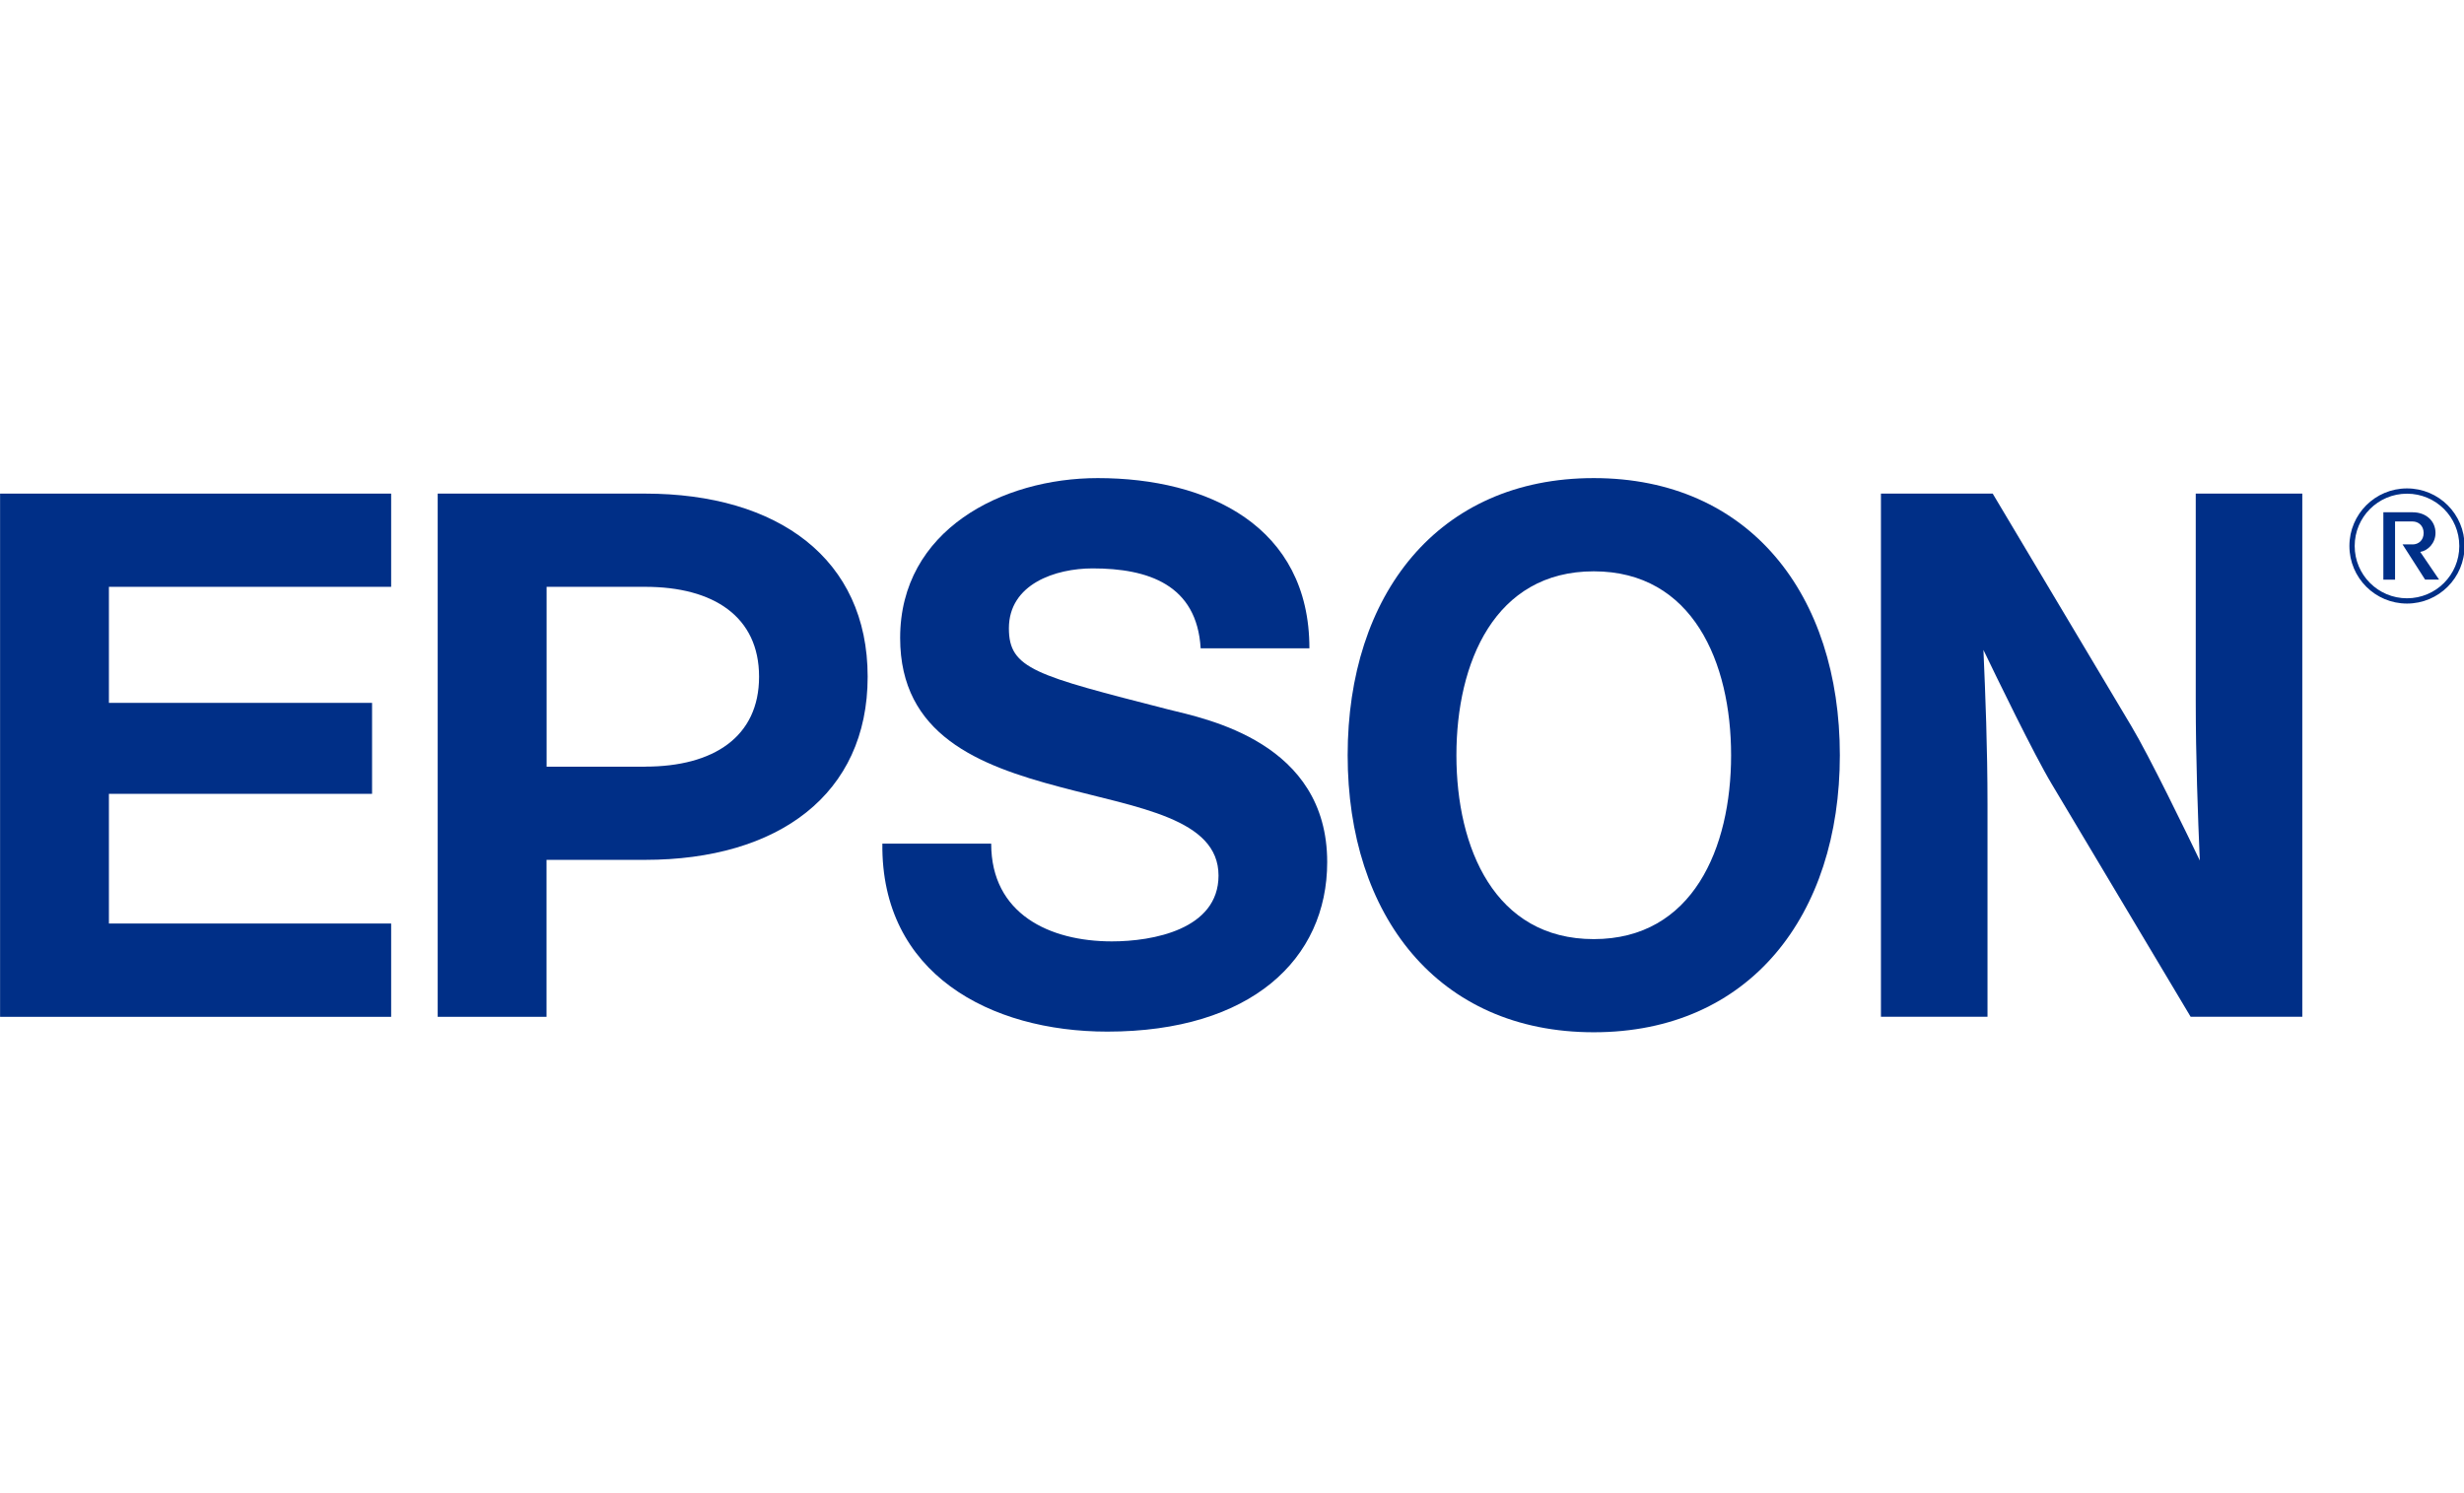
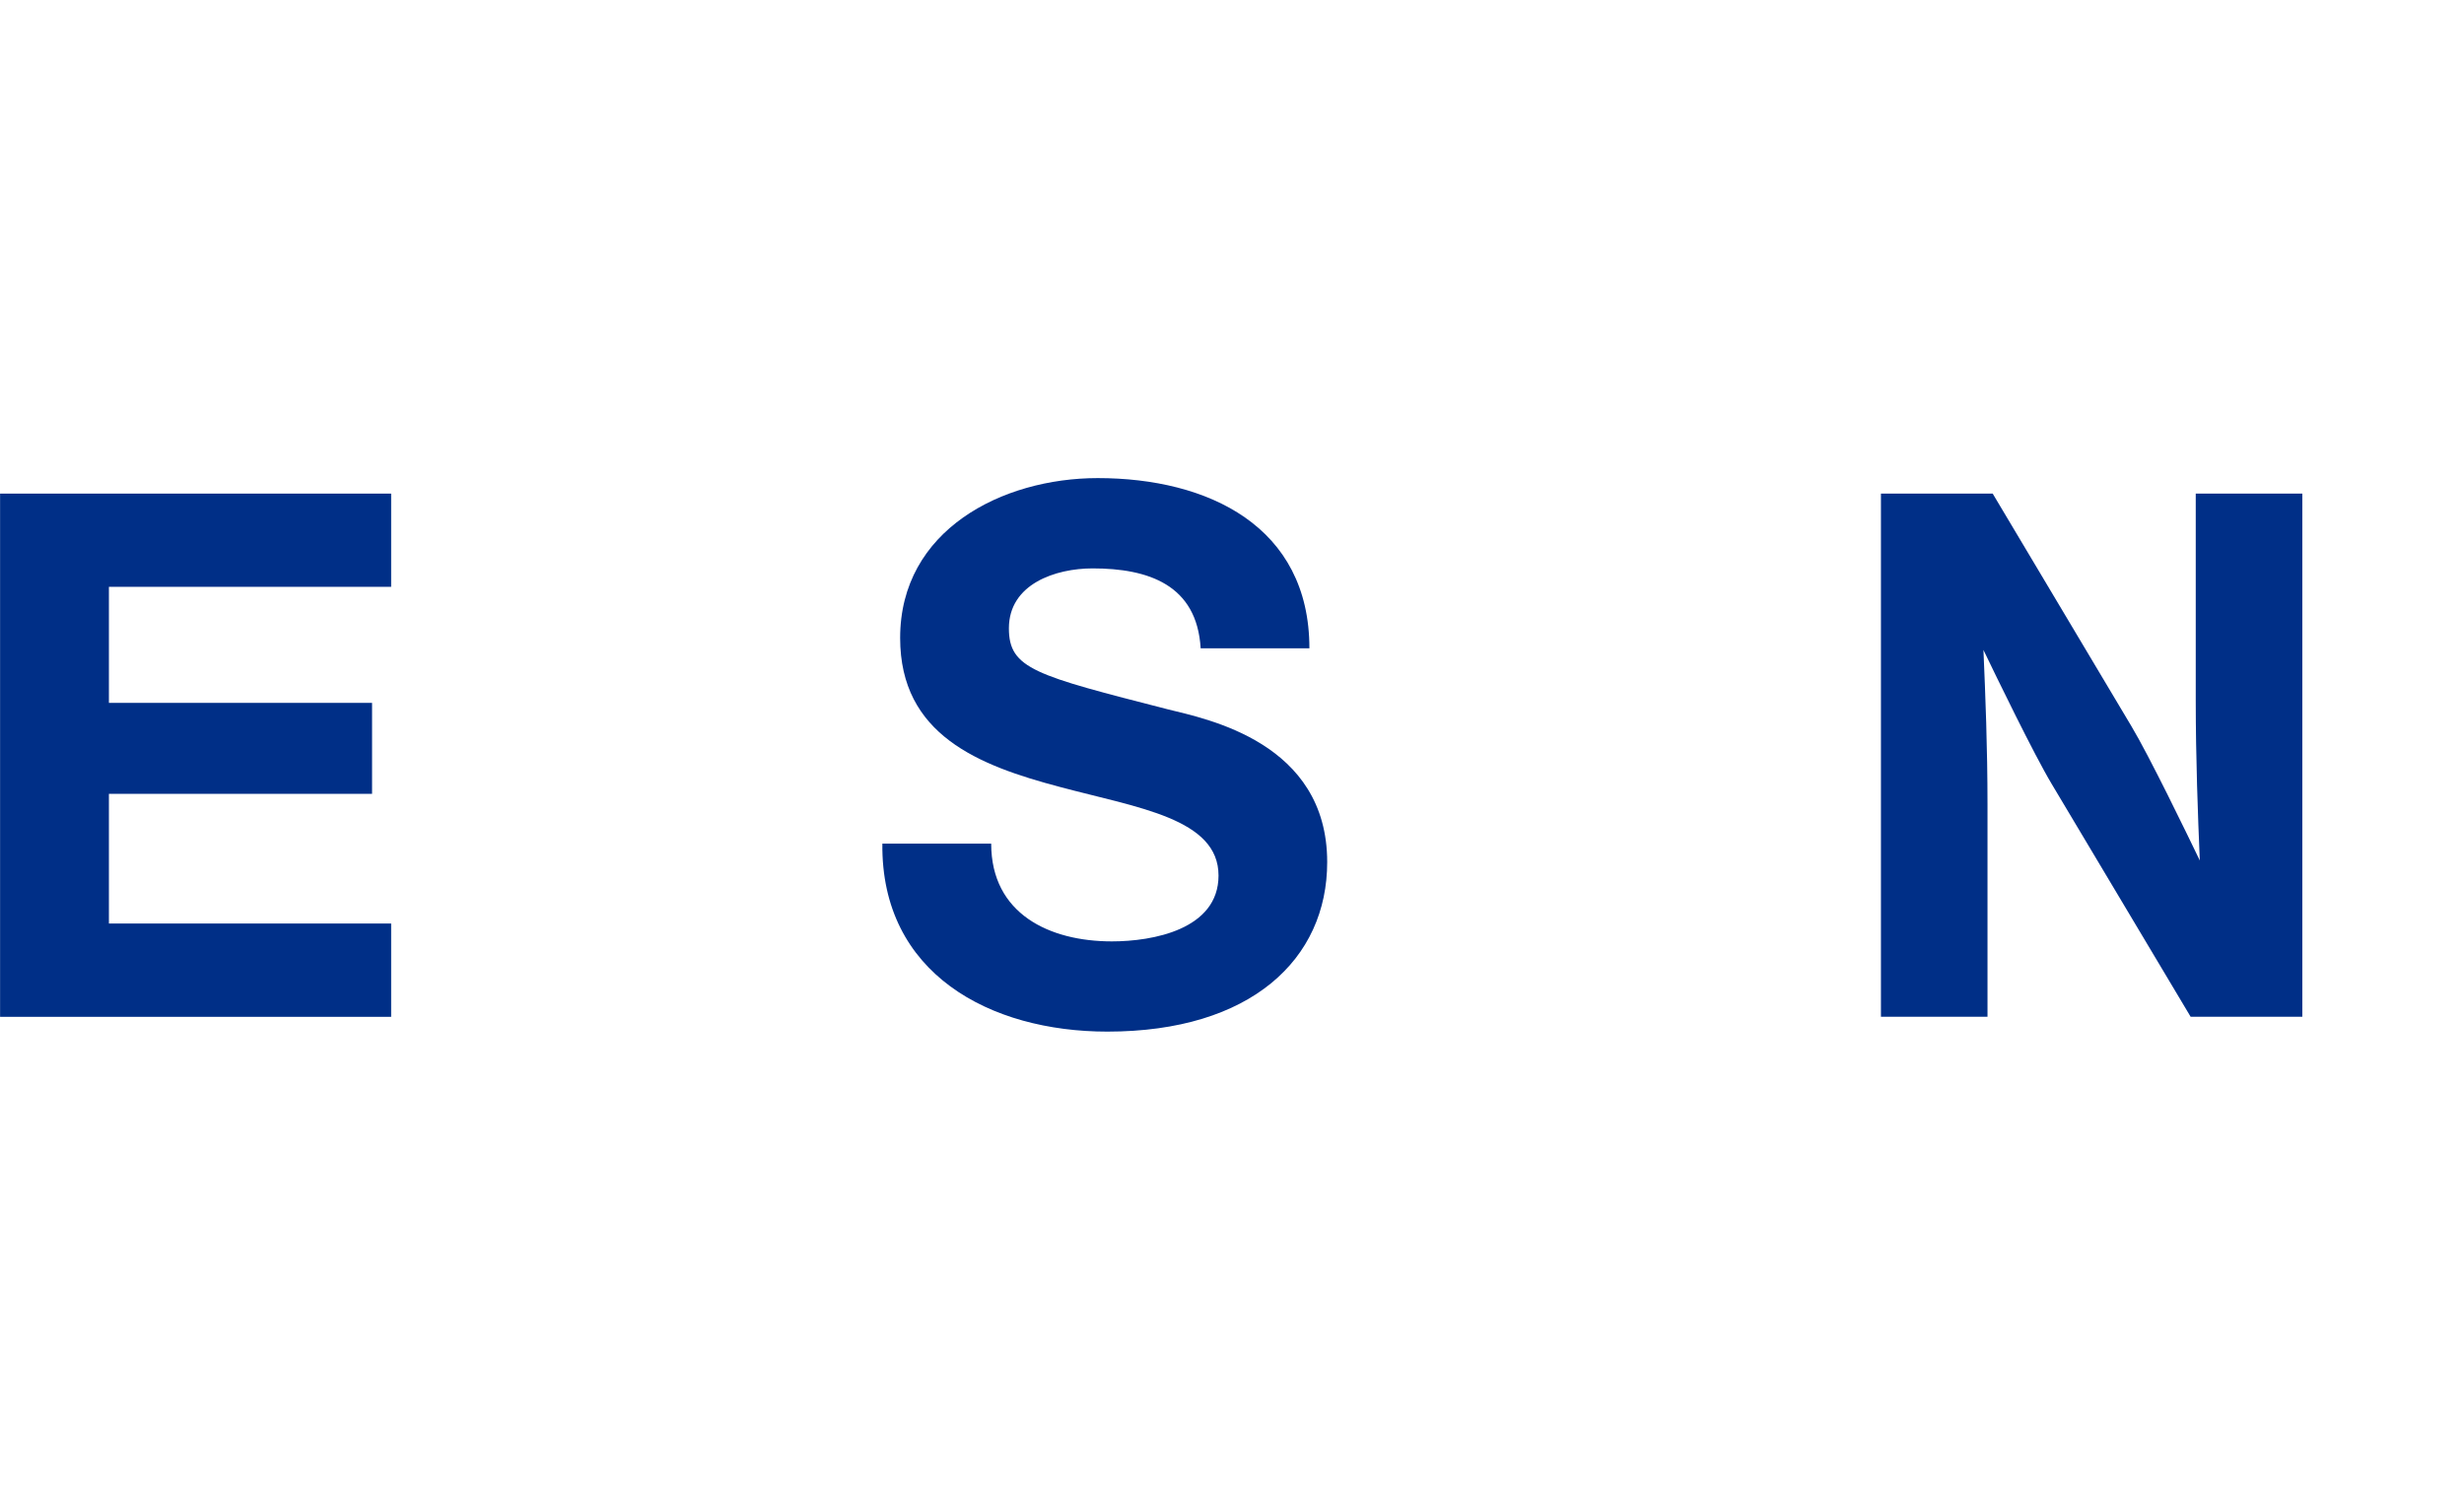
<svg xmlns="http://www.w3.org/2000/svg" width="396" height="240" viewBox="0 0 396 240" fill="none">
  <g clip-path="url(#clip0_3598_27997)">
-     <path d="M256.139 76.846C231.064 76.846 216.588 95.642 216.588 121.383C216.588 147.123 231.064 165.919 256.139 165.919C281.214 165.919 295.69 147.123 295.69 121.383C295.69 95.642 281.214 76.846 256.139 76.846ZM256.139 150.948C240.214 150.948 234.066 136.289 234.066 121.396C234.066 106.502 240.214 91.831 256.139 91.831C272.064 91.831 278.212 106.489 278.212 121.396C278.212 136.302 272.064 150.948 256.139 150.948Z" fill="#002F87" />
    <path d="M0.013 79.339H62.863V94.323H17.504V112.976H59.796V127.596H17.504V148.441H62.863V163.439H0.013V79.339Z" fill="#002F87" />
-     <path d="M70.356 163.439H87.834V138.208H103.667C125.061 138.208 139.445 127.687 139.445 108.773C139.445 89.859 125.074 79.339 103.667 79.339H70.343V163.426L70.356 163.439ZM103.68 123.236H87.847V94.323H103.693C114.684 94.323 121.993 99.114 121.993 108.773C121.993 118.432 114.684 123.223 103.693 123.223L103.68 123.236Z" fill="#002F87" />
    <path d="M320.255 79.339H302.294V163.426H319.42V129.358C319.42 120.051 319.081 111.762 318.767 104.466C320.79 108.669 326.912 121.317 329.771 126.068L352.065 163.426H370.013V79.339H352.888V112.559C352.888 121.865 353.227 131.002 353.54 138.312C351.517 134.109 345.395 121.461 342.537 116.709L320.255 79.339Z" fill="#002F87" />
    <path d="M159.299 135.61C159.299 146.914 168.697 151.313 178.696 151.313C185.235 151.313 195.834 149.407 195.834 140.727C195.834 131.564 182.873 129.841 170.381 126.499C157.276 123.04 144.666 118.119 144.666 102.534C144.666 85.174 161.087 76.846 176.424 76.846C194.15 76.846 210.44 84.586 210.44 104.205H192.962C192.362 93.971 184.517 91.361 175.602 91.361C169.65 91.361 162.144 93.854 162.144 100.994C162.144 107.533 166.413 108.551 187.715 114.021C193.902 115.561 213.299 119.307 213.299 138.573C213.299 154.159 201.055 165.815 177.965 165.815C159.168 165.815 141.573 156.534 141.808 135.597H159.286L159.299 135.61Z" fill="#002F87" />
-     <path d="M378.432 87.758C378.432 83.111 382.192 79.352 386.839 79.352C391.485 79.352 395.245 83.111 395.245 87.758C395.245 92.405 391.485 96.164 386.839 96.164C382.192 96.164 378.432 92.405 378.432 87.758ZM386.839 97.013C391.942 97.013 396.093 92.875 396.093 87.758C396.093 82.641 391.955 78.504 386.839 78.504C381.722 78.504 377.584 82.641 377.584 87.758C377.584 92.875 381.722 97.013 386.839 97.013Z" fill="#002F87" />
-     <path d="M387.726 87.51C388.692 87.51 389.514 86.844 389.514 85.669C389.514 84.495 388.679 83.816 387.726 83.816H384.92V93.175H383.04V82.341H387.739C389.971 82.341 391.42 83.803 391.42 85.656C391.42 87.275 390.232 88.502 388.966 88.711L391.995 93.162H389.749L386.121 87.497H387.752L387.726 87.51Z" fill="#002F87" />
  </g>
  <defs>
    <clipPath id="clip0_3598_27997">
      <rect width="396" height="240" fill="white" />
    </clipPath>
  </defs>
</svg>